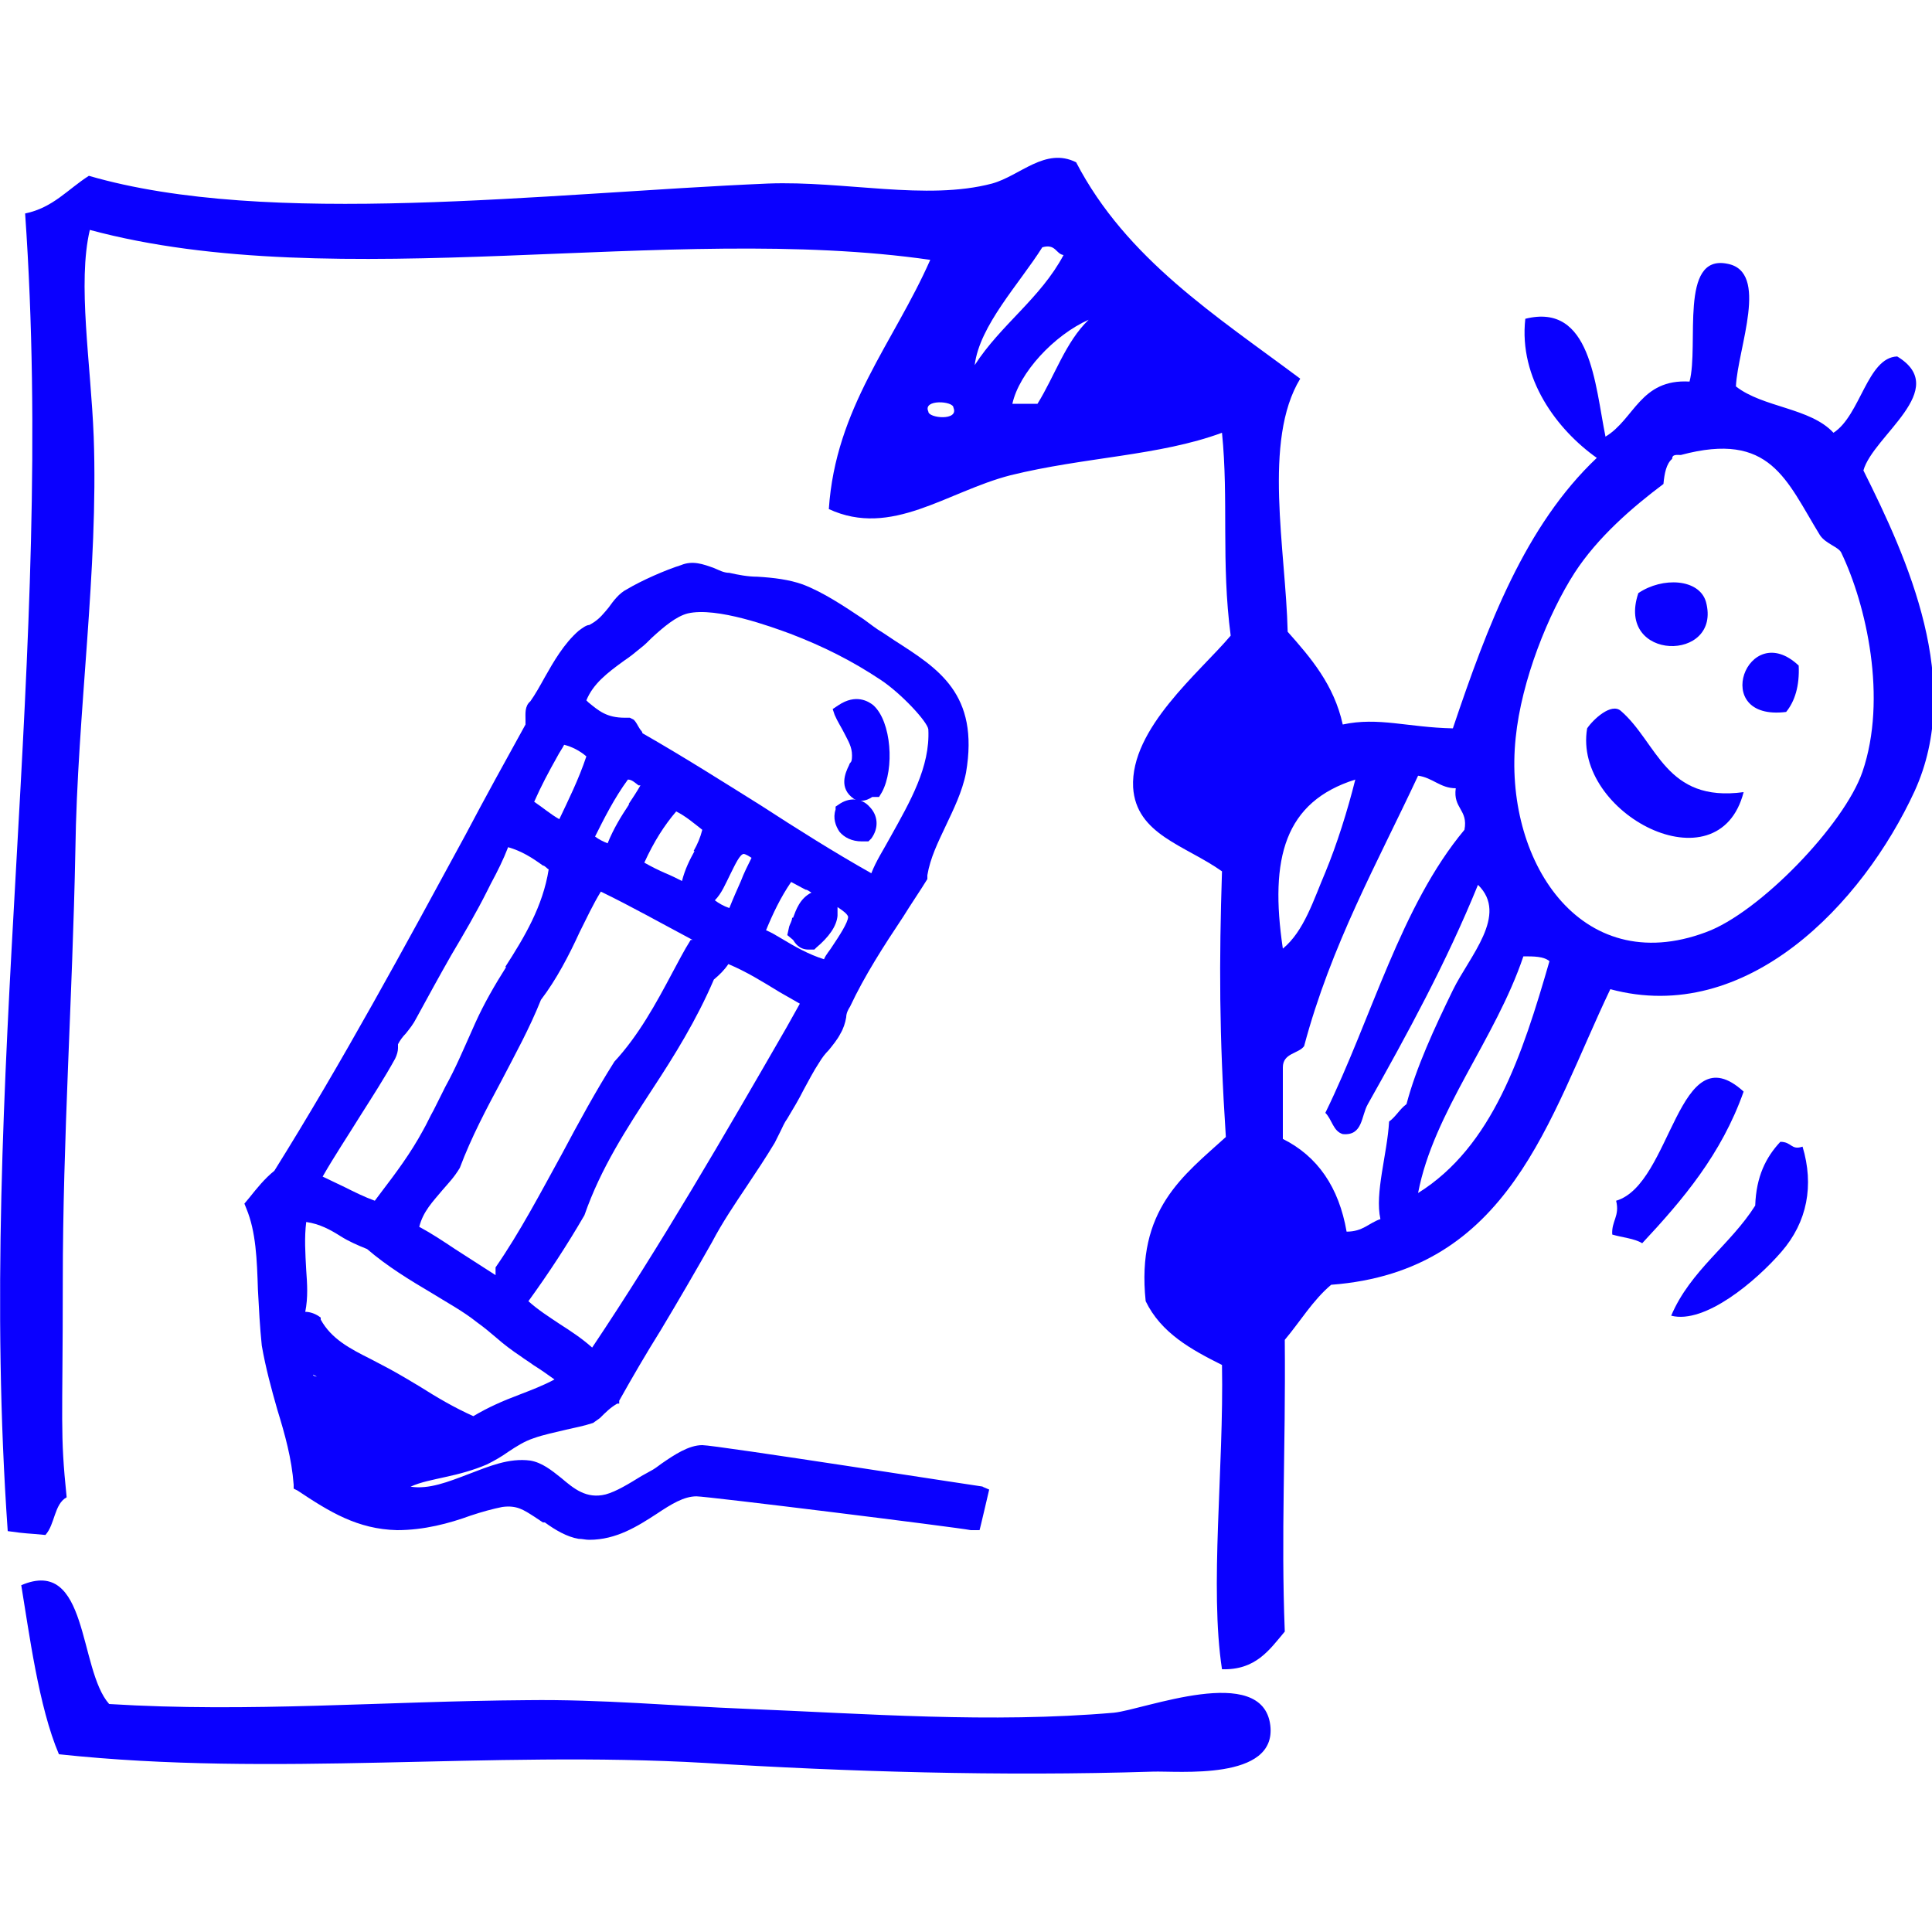
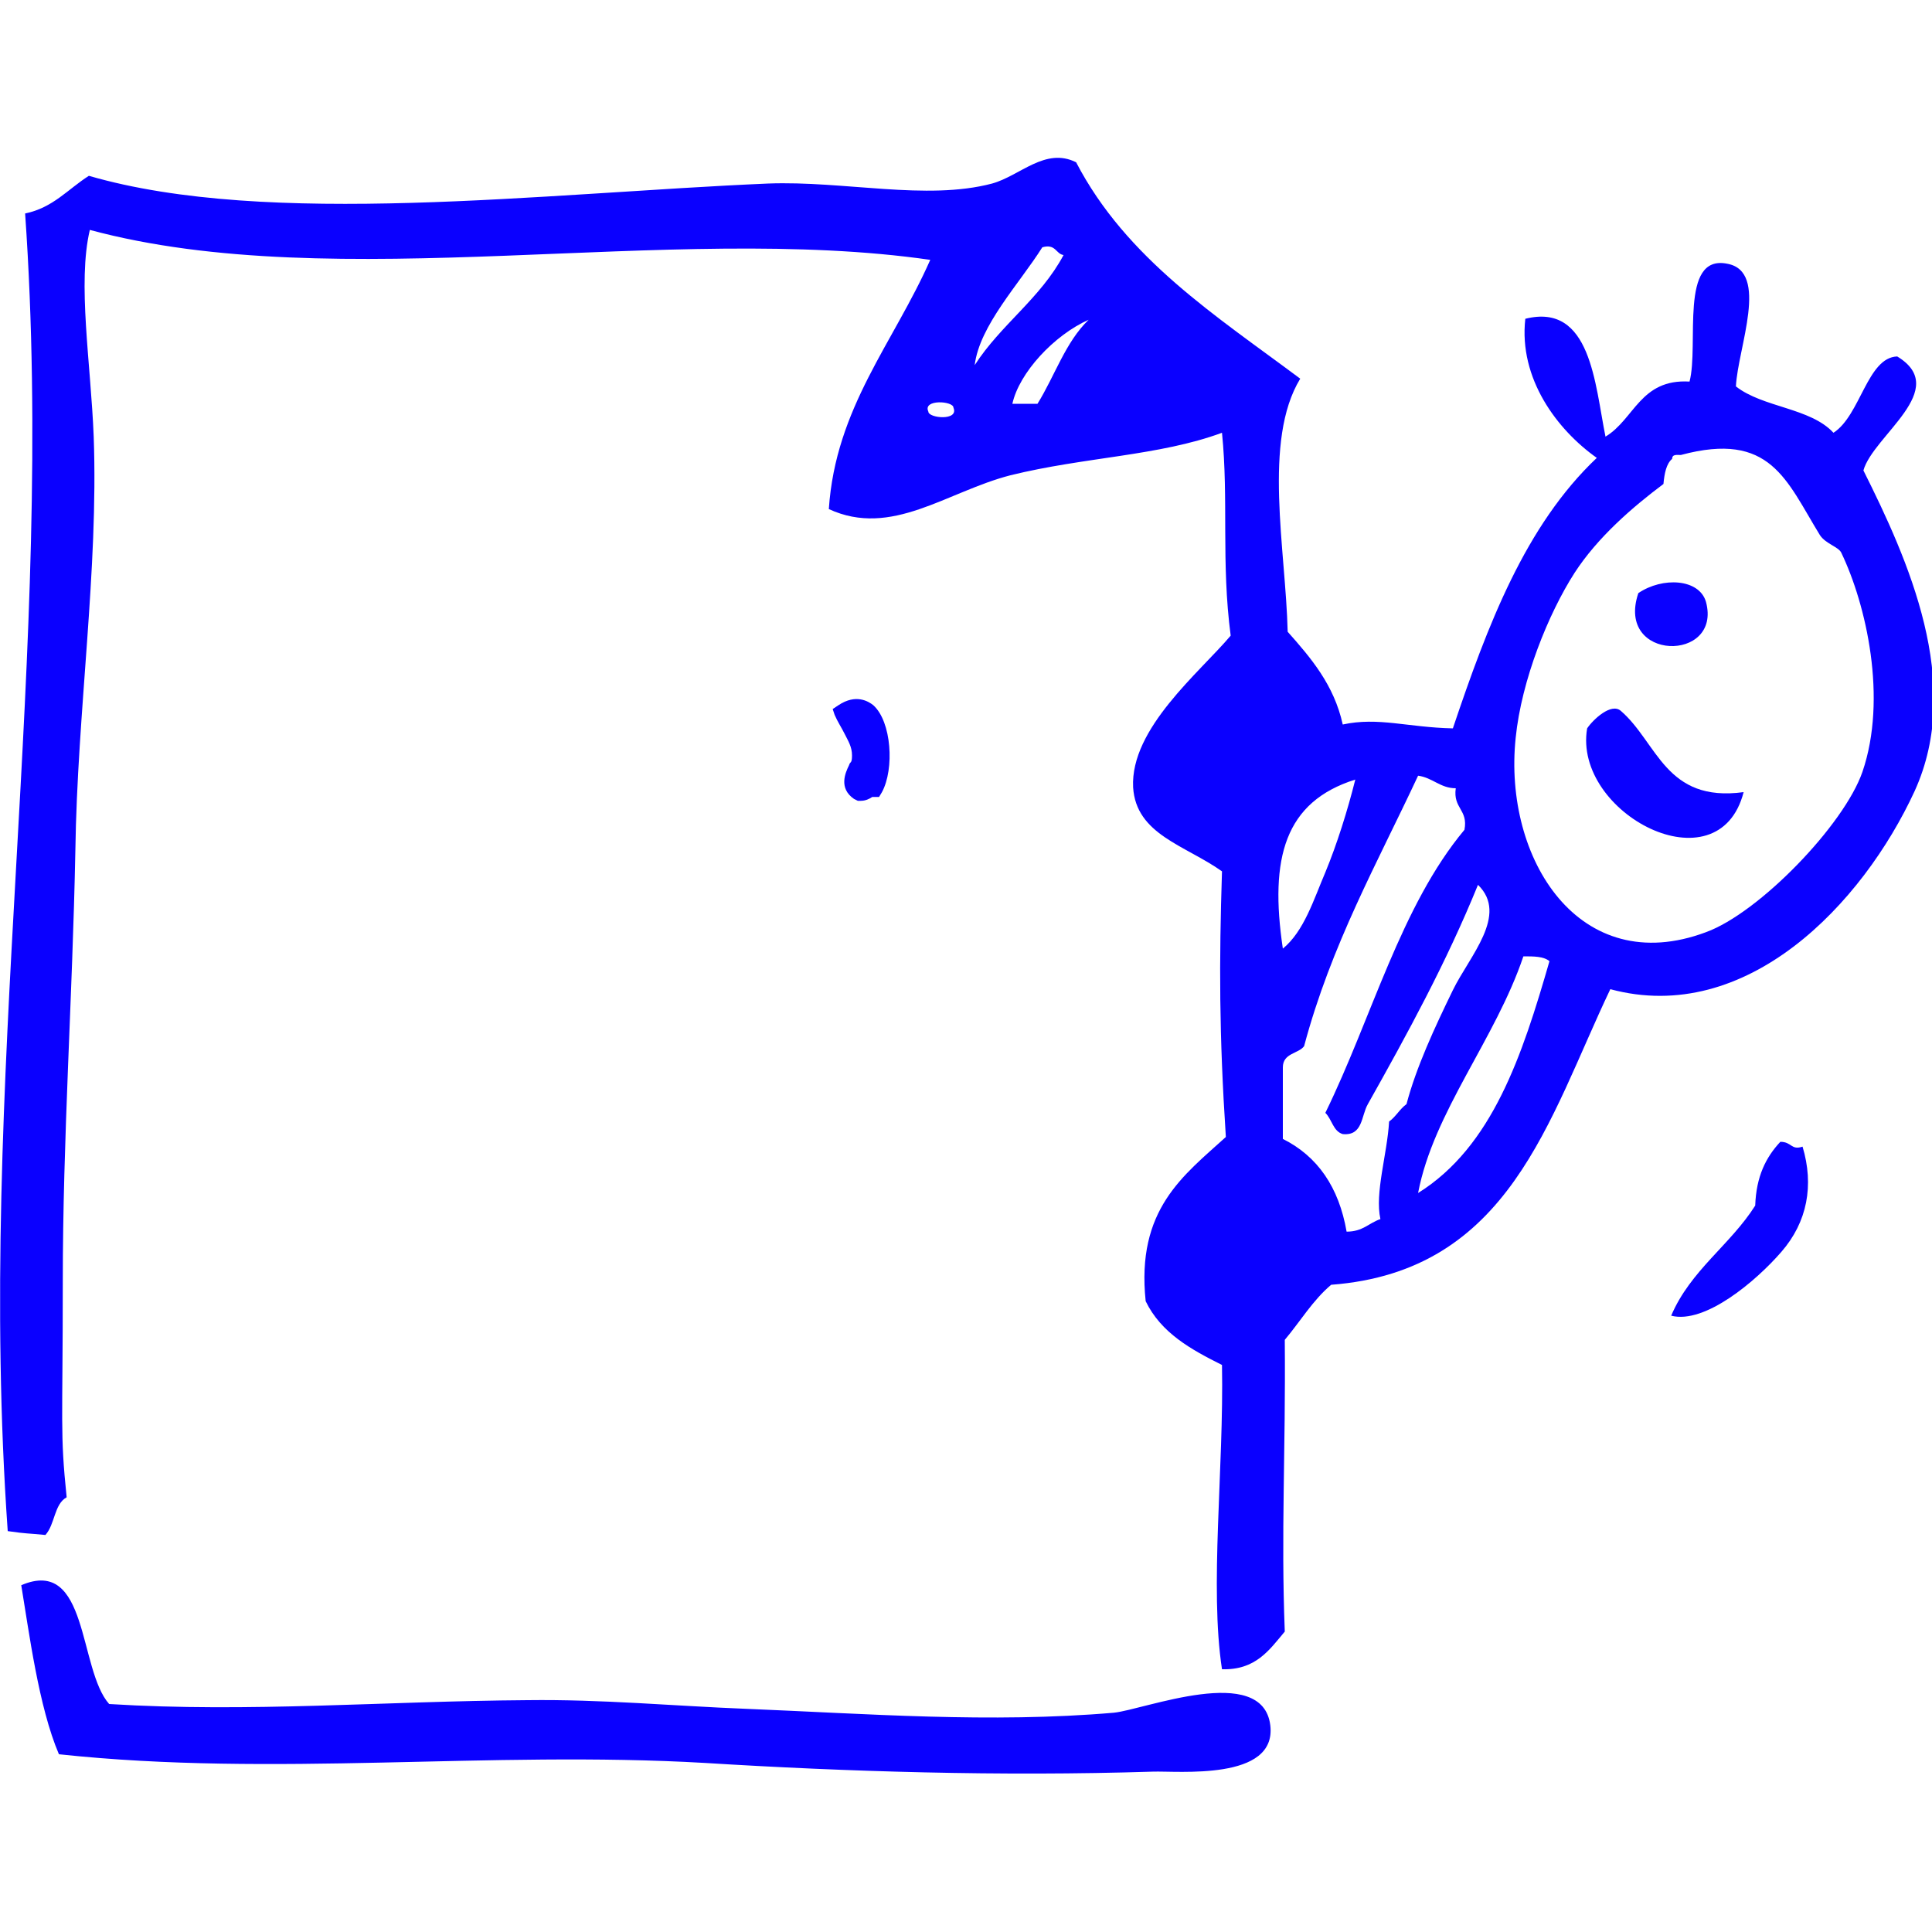
<svg xmlns="http://www.w3.org/2000/svg" id="Layer_1" data-name="Layer 1" version="1.1" viewBox="0 0 200 200">
  <defs>
    <style>
      .cls-1 {
        clip-path: url(#clippath-2);
      }

      .cls-2 {
        clip-path: url(#clippath-6);
      }

      .cls-3 {
        fill: none;
      }

      .cls-3, .cls-4, .cls-5 {
        stroke-width: 0px;
      }

      .cls-6 {
        clip-path: url(#clippath-7);
      }

      .cls-7 {
        clip-path: url(#clippath-1);
      }

      .cls-8 {
        clip-path: url(#clippath-4);
      }

      .cls-4 {
        fill-rule: evenodd;
      }

      .cls-4, .cls-5 {
        fill: #0a00ff;
      }

      .cls-9 {
        clip-path: url(#clippath-9);
      }

      .cls-10 {
        clip-path: url(#clippath);
      }

      .cls-11 {
        clip-path: url(#clippath-3);
      }

      .cls-12 {
        clip-path: url(#clippath-8);
      }

      .cls-13 {
        clip-path: url(#clippath-5);
      }
    </style>
    <clipPath id="clippath">
      <rect class="cls-3" width="200" height="200" />
    </clipPath>
    <clipPath id="clippath-1">
      <rect class="cls-3" width="200" height="200" />
    </clipPath>
    <clipPath id="clippath-2">
      <rect class="cls-3" width="200" height="200" />
    </clipPath>
    <clipPath id="clippath-3">
-       <rect class="cls-3" width="200" height="200" />
-     </clipPath>
+       </clipPath>
    <clipPath id="clippath-4">
      <rect class="cls-3" width="200" height="200" />
    </clipPath>
    <clipPath id="clippath-5">
      <rect class="cls-3" width="200" height="200" />
    </clipPath>
    <clipPath id="clippath-6">
      <rect class="cls-3" width="200" height="200" />
    </clipPath>
    <clipPath id="clippath-7">
      <rect class="cls-3" width="200" height="200" />
    </clipPath>
    <clipPath id="clippath-8">
-       <rect class="cls-3" width="200" height="200" />
-     </clipPath>
+       </clipPath>
    <clipPath id="clippath-9">
      <rect class="cls-3" width="200" height="200" />
    </clipPath>
  </defs>
  <g class="cls-10">
    <path class="cls-4" d="M169.6,61.4c2.5-1.7,6.3-1.5,7,.9,1.7,6.3-9.4,6.2-7-.9" />
  </g>
  <g class="cls-7">
-     <path class="cls-4" d="M186.2,68.9c.1,2.1-.4,3.7-1.3,4.8-8,1-4-9.8,1.3-4.8" />
-   </g>
+     </g>
  <g class="cls-1">
    <path class="cls-4" d="M180.5,82c-2.6,10.1-17.7,2.2-16.2-6.6.6-.9,2.5-2.7,3.5-1.8,3.8,3.3,4.6,9.5,12.7,8.4" />
  </g>
  <g class="cls-11">
    <path class="cls-4" d="M180.5,113c-2.3,6.5-6.3,11.2-10.5,15.7-.8-.5-2.1-.6-3.1-.9-.1-1.4.8-1.9.4-3.5,5.8-1.7,6.4-17.5,13.2-11.3" />
  </g>
  <g class="cls-8">
    <path class="cls-4" d="M186.6,118.7c1.2,4,.5,7.8-2.2,10.9-2.6,3-7.9,7.5-11.4,6.6,2-4.7,6.1-7.3,8.7-11.4.1-3,1.1-5,2.6-6.6,1.2,0,1.1.9,2.3.5" />
  </g>
  <g class="cls-13">
    <path class="cls-4" d="M11.3,176.4c14.5.9,28.5-.3,43.3-.4,7.7-.1,15.1.6,22.7.9,12.4.5,25.2,1.5,38,.4,3.1-.3,15.4-5.2,16.2,1.3.7,5.8-9.6,4.7-12.2,4.8-15.7.5-31.8,0-46.3-.9-22.5-1.3-44.5,1.5-66.9-.9-2.1-4.9-3.1-12.7-3.9-17.5,7-3,5.9,8.7,9.1,12.3" />
  </g>
  <g class="cls-2">
    <path class="cls-4" d="M134.6,39.2c-3.9,6.4-1.5,17.7-1.3,26.2,2.4,2.7,4.8,5.5,5.7,9.6,3.7-.8,6.7.3,11.4.4,3.6-10.7,7.5-21,14.9-28-4.1-2.9-8.1-8.2-7.4-14.4,6.8-1.7,7.2,6.8,8.3,12.2,3-1.8,3.6-6,8.7-5.7,1-3.8-1.1-13.2,3.9-12.2,4.4.8,1.1,8.7.9,12.7,2.8,2.2,7.7,2.2,10.1,4.8,2.8-1.8,3.5-7.8,6.6-7.9,5.6,3.4-2.5,8.2-3.5,11.8,4.6,9.2,10.4,22,5.3,33.2-5.4,11.7-17.4,24.3-31.5,20.5-6.4,13.4-10.4,29.2-28.9,30.6-1.9,1.6-3.2,3.8-4.8,5.7.1,11.8-.4,19.9,0,30.2-1.6,1.9-3,4-6.5,3.9-1.3-8.5.2-20.7,0-31.5-3.2-1.6-6.3-3.3-7.9-6.6-1-9.5,3.9-13,8.3-17-.7-10.7-.7-18.1-.4-27.5-3.8-2.7-8.9-3.8-9.2-8.7-.3-6.1,6.9-11.9,10.1-15.7-1-7.6-.2-14.1-.9-21-6.5,2.4-14.2,2.5-21.9,4.4-6.6,1.7-12.3,6.5-18.8,3.5.7-10.5,6.7-17.2,10.5-25.8-27-3.9-61.4,3.8-87-3.1-1.3,5.5.1,13.8.4,21.4.5,13.8-1.7,28.5-1.9,42.9-.3,15.3-1.3,29.7-1.3,44.6s-.3,15.5.4,22.3c-1.3.7-1.2,2.8-2.2,3.9-2-.2-1.8-.1-3.9-.4C-2.5,111.7,5.8,67.7,2.6,22.1c2.9-.6,4.4-2.5,6.6-3.9,18.6,5.4,47,1.8,70.3.8,7.9-.3,16.4,1.8,23.2,0,2.9-.8,5.5-3.8,8.7-2.2,5.2,10,14.5,15.9,23.2,22.4M107.9,25.6c-2.4,3.8-6.5,8.1-7,12.2,2.7-4.2,6.8-6.9,9.2-11.4-.8-.1-.8-1.2-2.2-.8M104.8,41.8h2.6c1.8-2.9,2.9-6.4,5.3-8.7-3.6,1.6-7.2,5.5-7.9,8.7M96.1,42.6c0,.7,3.2,1,2.6-.4,0-.7-3.2-.9-2.6.4M173.1,47.5c-.6.5-.8,1.5-.9,2.6-3.2,2.4-6.8,5.5-9.2,9.2-2.7,4.2-5.5,11.1-6.1,17.1-1.3,12.5,6.6,25,19.7,20.1,5.5-2,14.3-11.1,16.2-16.6,2.6-7.6.4-17.3-2.2-22.7-.3-.6-1.6-.9-2.2-1.8-3.5-5.7-5.1-10.8-14.4-8.3-.4,0-.9-.1-.9.4M150.7,81.6c-1.6,0-2.4-1.1-3.9-1.3-4.2,9-9,17.5-11.8,28-.6.8-2.2.7-2.2,2.2v7.4c3.6,1.8,5.8,5,6.6,9.6,1.7,0,2.3-.9,3.5-1.3-.6-2.7.7-6.7.9-10.1.7-.5,1.1-1.3,1.8-1.8,1-3.8,2.9-7.9,4.8-11.8,1.7-3.5,5.8-7.8,2.6-10.9-3.3,8.1-7.3,15.4-11.4,22.7-.7,1.2-.5,3.3-2.6,3.1-1-.3-1.1-1.5-1.8-2.2,4.8-9.8,7.8-21.4,14.4-29.3.4-2.1-1.2-2.2-.9-4.3M132.8,98.2c2.2-1.8,3.2-5.1,4.4-7.9,1.2-2.9,2.3-6.4,3.1-9.6-7.3,2.3-8.9,8.1-7.5,17.5M157.7,99c-2.9,8.6-9.3,16.1-10.9,24.5,7.7-4.8,10.8-14.3,13.6-24-.6-.5-1.6-.5-2.7-.5" />
  </g>
  <g class="cls-6">
    <path class="cls-5" d="M87.4,75.9c.4.8.8,1.4.8,2.3s-.2.6-.3,1c-.4.8-1.1,2.4.5,3.5l.4.2h.3c.5,0,.9-.2,1.2-.4h.7c0,0,.3-.5.3-.5,1.3-2.4,1-7.3-.9-9-.5-.4-1.8-1.2-3.6,0l-.6.4.2.6c.3.7.7,1.3,1,1.9" />
  </g>
  <g class="cls-12">
-     <path class="cls-5" d="M86.8,83.3l-.3.2v.3c-.3.9,0,1.7.4,2.3.5.6,1.3,1,2.3,1h.7l.3-.3c.8-1.1.7-2.4-.2-3.3-.8-.9-2.1-1-3.2-.2" />
-   </g>
+     </g>
  <g class="cls-9">
-     <path class="cls-5" d="M101.8,153.9c-.2,0-27.7-4.3-29.1-4.3h0c-1.4,0-2.9,1-4.2,1.9-.4.3-.8.6-1.2.8l-.9.5c-1.3.8-2.6,1.6-3.7,1.9-2,.5-3.3-.6-4.6-1.7-1-.8-2-1.6-3.2-1.8-2.2-.3-4.3.6-6.4,1.4-2.1.8-4.1,1.6-6,1.3,1.1-.5,2.3-.7,3.6-1,1.4-.3,2.9-.7,4.3-1.3.8-.4,1.5-.8,2.2-1.3.9-.6,1.7-1.1,2.6-1.4,1.1-.4,2.2-.6,3.4-.9.9-.2,1.9-.4,2.8-.7l.7-.5c.6-.6,1.1-1.1,1.8-1.5h.2c0-.1,0-.3,0-.3,1.4-2.5,2.8-4.9,4.3-7.3,1.8-3,3.6-6.1,5.3-9.1,1.1-2.1,2.4-4,3.6-5.8,1-1.5,2-3,2.9-4.5.2-.4.4-.8.6-1.2.2-.4.4-.9.7-1.3.6-1,1.2-2,1.7-3,.5-.9,1-1.9,1.6-2.8.3-.5.6-.9,1-1.3.4-.5.9-1.1,1.2-1.7.3-.5.5-1.1.6-1.7,0-.4.2-.8.4-1.1,1.5-3.2,3.5-6.3,5.5-9.3.8-1.3,1.7-2.6,2.5-3.9v-.4c.3-1.8,1.1-3.4,1.9-5.1s1.7-3.5,2.1-5.5c1.4-8.2-2.9-10.8-7.4-13.7l-1.2-.8c-.7-.4-1.3-.9-2-1.4-2.1-1.4-4.2-2.8-6.3-3.6-1.4-.5-3-.7-4.7-.8-1,0-2-.2-2.9-.4-.6,0-1.1-.3-1.6-.5-1.1-.4-2.2-.8-3.4-.3-1.6.5-4.1,1.6-5.6,2.5-.8.4-1.4,1.2-1.9,1.9-.5.6-.9,1.1-1.5,1.5,0,0-.3.2-.5.3-.3,0-.7.3-1.1.6-1.5,1.3-2.6,3.2-3.5,4.8-.5.9-1,1.8-1.5,2.5-.6.5-.5,1.3-.5,1.9v.5c-2.1,3.8-4.2,7.6-6.2,11.4-6.3,11.6-12.8,23.6-19.8,34.8-1,.8-1.8,1.8-2.6,2.8l-.5.6.2.5c1,2.4,1.1,5.3,1.2,8.4.1,1.9.2,3.9.4,5.8.4,2.3,1,4.5,1.6,6.6.8,2.6,1.5,5.1,1.7,7.8v.4l.4.2c3.3,2.2,6.2,4,10.3,4.1,2.8,0,5.4-.7,7.6-1.5,1.2-.4,2.3-.7,3.3-.9,1.5-.2,2.2.3,3.3,1,.3.2.6.4.9.6h.2c1.1.8,2.3,1.5,3.5,1.7.4,0,.7.1,1.1.1,2.8,0,5-1.4,7-2.7,1.5-1,2.8-1.8,4.1-1.8h0c1.1,0,26.9,3.2,28.4,3.5h.9c0,.1,1-4.2,1-4.2l-.7-.3ZM55.3,83c.7-1.6,1.5-3.1,2.4-4.7.2-.4.5-.8.7-1.2.8.2,1.6.6,2.3,1.2-.8,2.4-1.9,4.6-2.8,6.5-.9-.5-1.7-1.2-2.6-1.8M65.1,83.3c-.8,1.2-1.6,2.5-2.2,4-.5-.2-.9-.4-1.3-.7.9-1.8,2-4,3.4-5.9.4,0,.7.3,1.1.6,0,0,0,0,.2,0-.4.7-.8,1.3-1.2,1.9M71.9,88.1c-.5.9-1,1.9-1.3,3.1-.6-.3-1.2-.6-1.7-.8-.7-.3-1.5-.7-2.2-1.1,1-2.2,2.1-3.9,3.3-5.3,1,.5,1.8,1.2,2.7,1.9h0c-.2.8-.5,1.5-.9,2.2M71.5,97.3c-.7,1.1-1.3,2.3-1.9,3.4-1.7,3.2-3.5,6.5-6,9.2-1.9,3-3.7,6.3-5.4,9.5-2.2,4-4.4,8.2-6.9,11.8v.2c0,0,0,.3,0,.3,0,.1,0,.2,0,.3-1.4-.9-2.8-1.8-4.2-2.7-1.2-.8-2.4-1.6-3.7-2.3.4-1.6,1.4-2.6,2.4-3.8.6-.7,1.2-1.3,1.8-2.3,1.2-3.2,2.8-6.2,4.3-9,1.4-2.7,2.9-5.4,4.1-8.4,1.6-2.1,2.9-4.6,4-7,.7-1.4,1.4-2.9,2.2-4.2,3.1,1.5,6.3,3.3,9.5,5M76.7,91.2c-.4.9-.8,1.8-1.2,2.8-.6-.2-1.1-.5-1.5-.8.7-.7,1.1-1.7,1.6-2.7s1-2.1,1.4-2.1c0,0,.2,0,.8.4-.4.8-.8,1.6-1.1,2.4M60.5,125.8c1.7-4.9,4.4-9,7-13,2.3-3.5,4.6-7.2,6.4-11.4.6-.5,1.1-1,1.5-1.6,1.9.8,3.5,1.8,5.3,2.9.7.4,1.4.8,2.1,1.2l-1.4,2.5c-6.4,11.1-13,22.5-20.1,33.1-1-.9-2.2-1.7-3.3-2.4-1.2-.8-2.3-1.5-3.3-2.4,2.1-2.9,4-5.8,5.8-8.9M65.2,74.3h-.5c-1.9,0-2.7-.7-3.8-1.6q0,0-.2-.2c.7-1.7,2.1-2.8,3.9-4.1.6-.4,1.1-.8,1.7-1.3.4-.3.8-.7,1.2-1.1,1.2-1.1,2.5-2.2,3.7-2.5,3-.7,8.7,1.4,10.6,2.1,3.4,1.3,6.4,2.8,9.4,4.8,2.1,1.4,4.8,4.3,4.9,5.1.2,3.9-1.9,7.5-3.9,11.1-.7,1.3-1.5,2.5-2,3.8-3.9-2.2-7.7-4.6-11.4-7-4-2.5-8.1-5.1-12.3-7.5,0-.2-.2-.3-.3-.5-.2-.3-.3-.6-.6-.9l-.4-.2ZM52.4,100.1c-1.2,1.9-2.3,3.8-3.2,5.8l-.4.9c-.9,2-1.6,3.7-2.7,5.7l-1.2,2.4c-.4.7-.7,1.4-1.1,2.1-1.3,2.4-2.8,4.4-4.4,6.5l-.6.8c-1.1-.4-2.1-.9-3.1-1.4-.8-.4-1.5-.7-2.3-1.1,1.2-2.1,2.6-4.2,3.9-6.3,1.2-1.9,2.5-3.9,3.6-5.9.2-.4.3-.8.3-1.1s0-.4,0-.4c.2-.4.5-.8.8-1.1.4-.5.8-1,1.1-1.6,1.2-2.2,2.4-4.4,3.6-6.5,1.3-2.2,2.6-4.4,3.8-6.8l.3-.6c.7-1.3,1.3-2.5,1.8-3.8,1.4.4,2.5,1.1,3.6,1.9.2,0,.4.3.6.4-.6,3.8-2.5,7-4.5,10.1M31.7,131.5c-.1-1.8-.2-3.4,0-5,1.4.2,2.5.8,3.6,1.5.8.5,1.7.9,2.7,1.3,2.1,1.8,4.4,3.2,6.6,4.5,1.6,1,3.3,1.9,4.8,3.1.7.5,1.3,1,2,1.6.8.7,1.6,1.3,2.5,1.9.4.3.9.6,1.3.9.8.5,1.5,1,2.2,1.5-1.1.6-2.4,1.1-3.7,1.6-1.6.6-3.2,1.3-4.7,2.2-2-.9-3.7-1.9-5.6-3.1-1-.6-2-1.2-3.1-1.8-.6-.3-1.3-.7-1.9-1-2.2-1.1-4.1-2.1-5.2-4.1v-.2c-.5-.4-1.1-.6-1.6-.6.3-1.5.2-2.9.1-4.3M82,95c0,.3-.2.6-.3.9l-.2.9.6.5c.2.3.6,1,1.6,1h.6l.2-.2c1.3-1.1,2.1-2.2,2.2-3.3,0-.3,0-.6,0-.9.6.4,1,.7,1.1,1,0,.6-1,2.1-1.6,3-.3.5-.7.9-.9,1.4-1.6-.5-3-1.3-4.5-2.2-.5-.3-1-.6-1.5-.8.7-1.7,1.5-3.4,2.6-5,.4.2.9.5,1.5.8.2,0,.4.2.6.3-1.2.6-1.6,1.8-1.9,2.6M32.4,142.3l.4.2h0c-.2,0-.4-.1-.4-.2M32.8,142.4h0s.1,0,0,0h0" />
-   </g>
+     </g>
</svg>